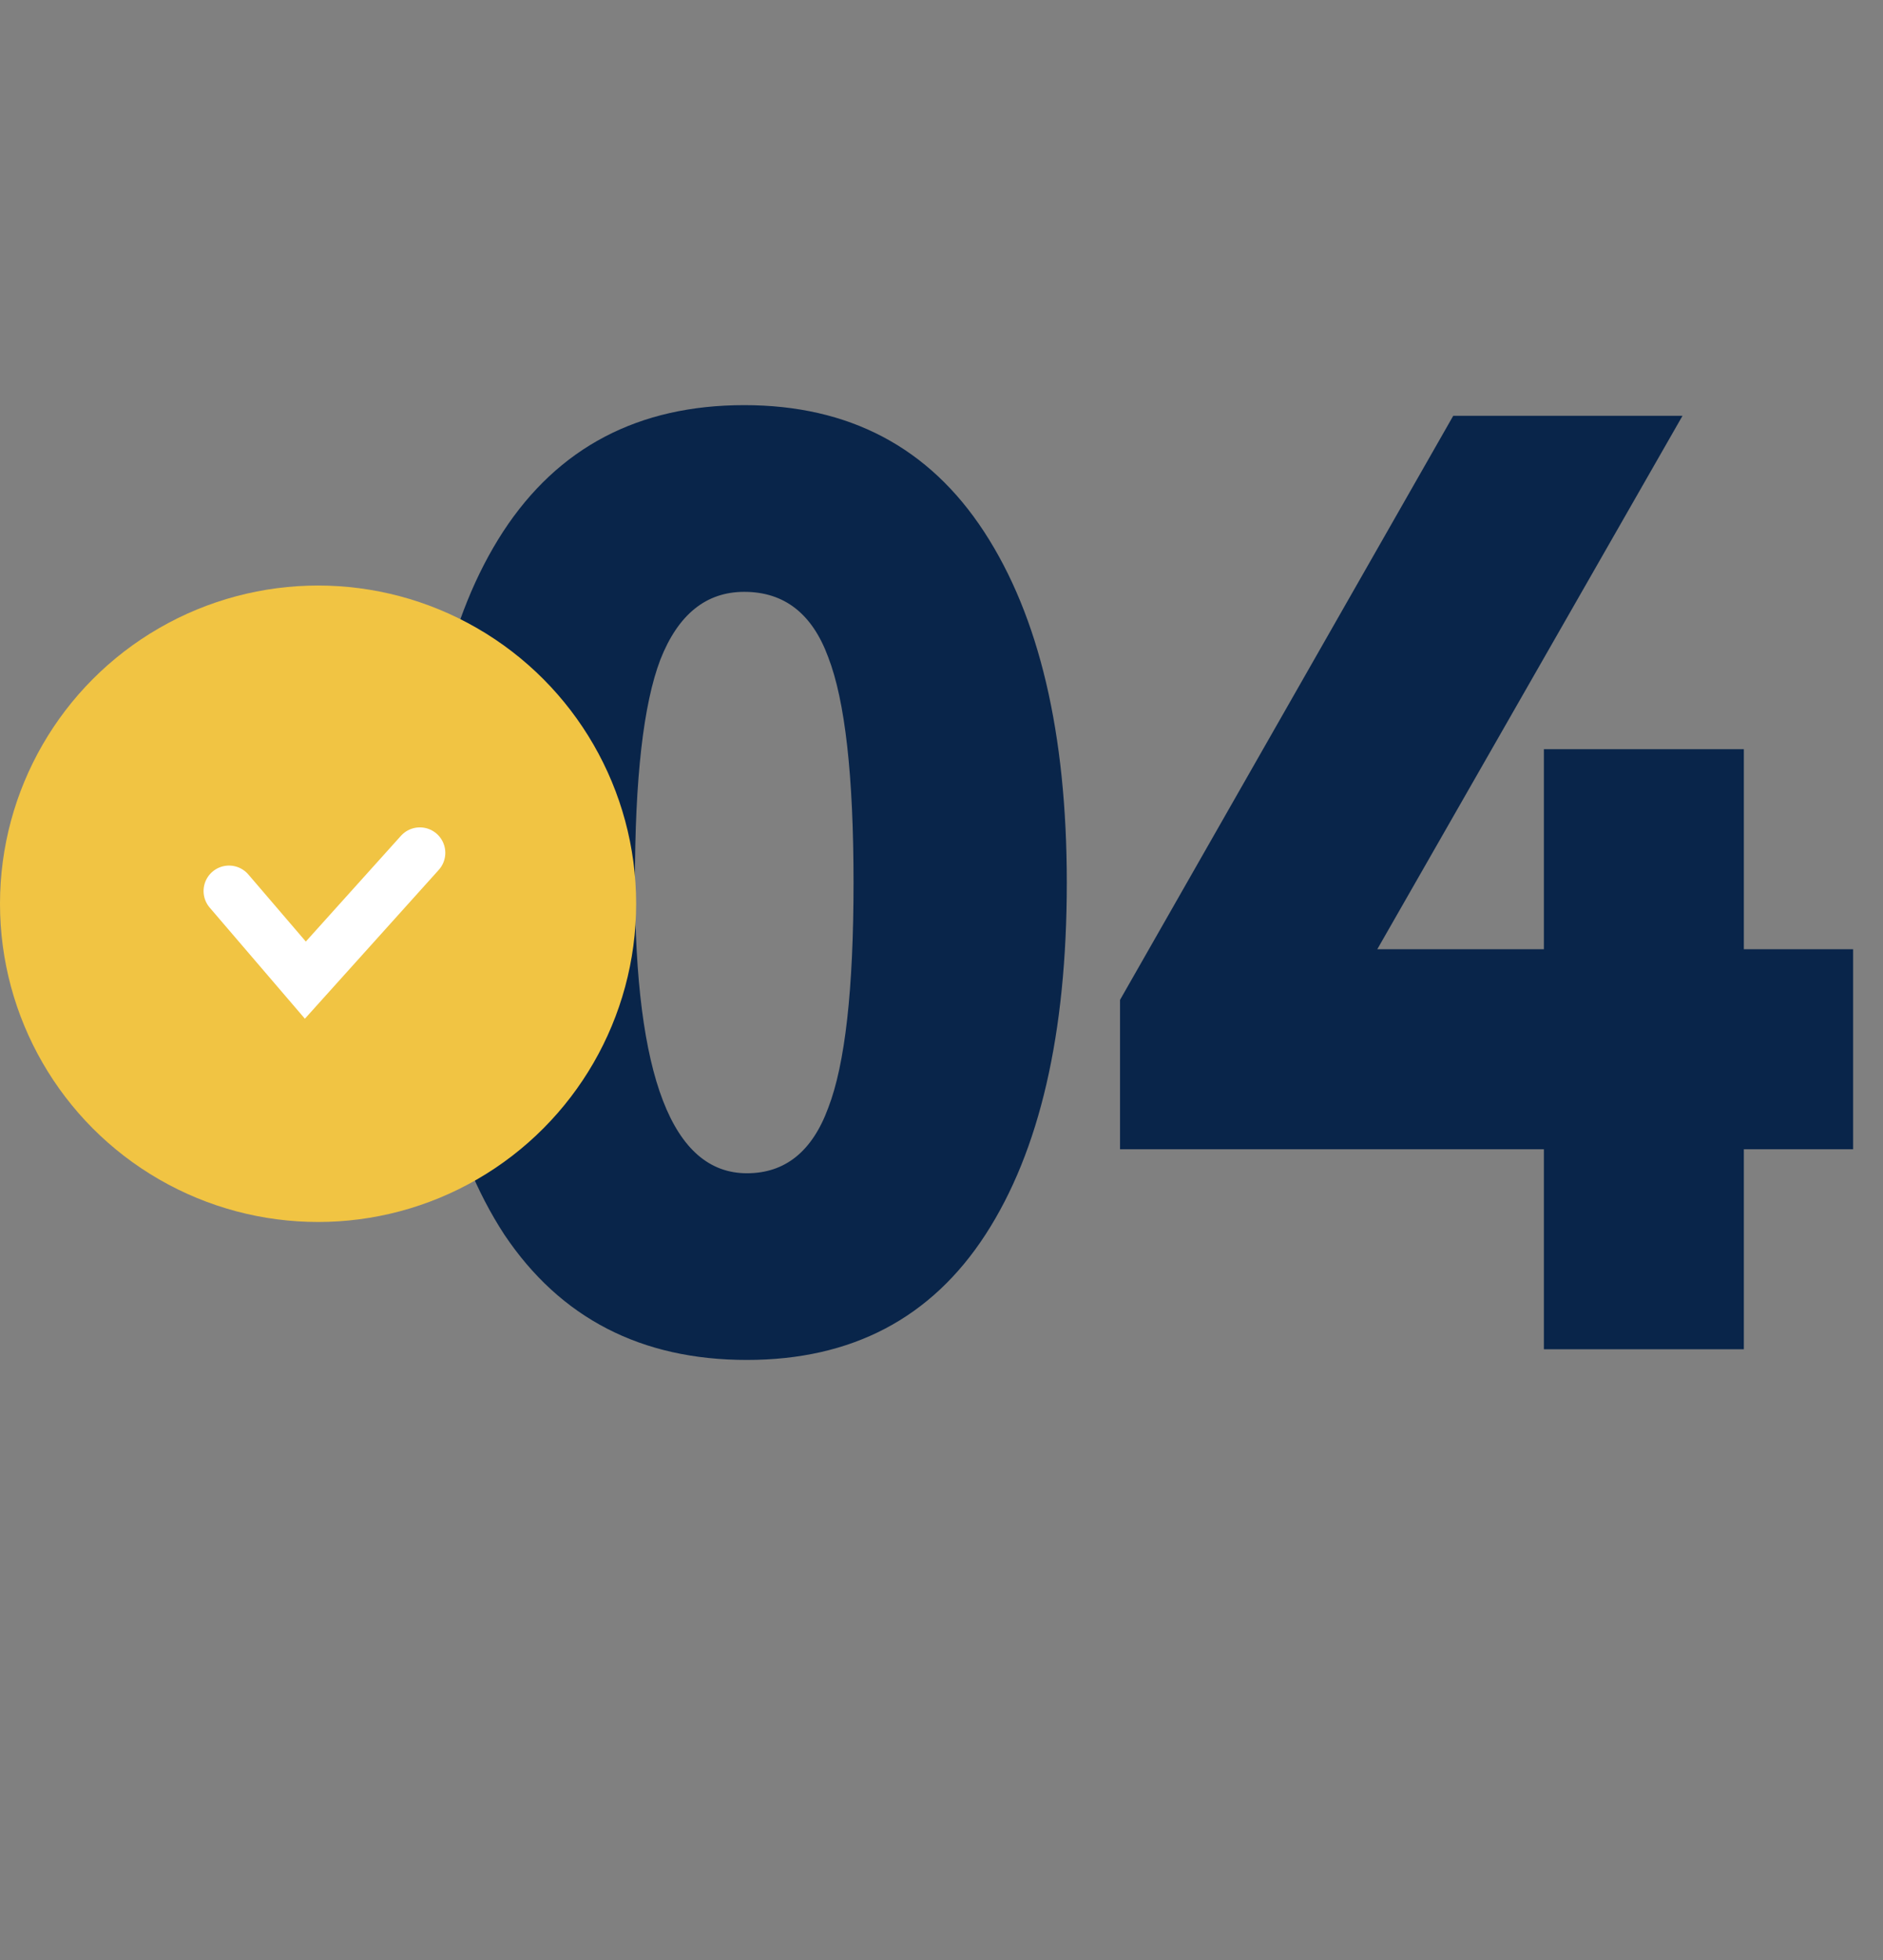
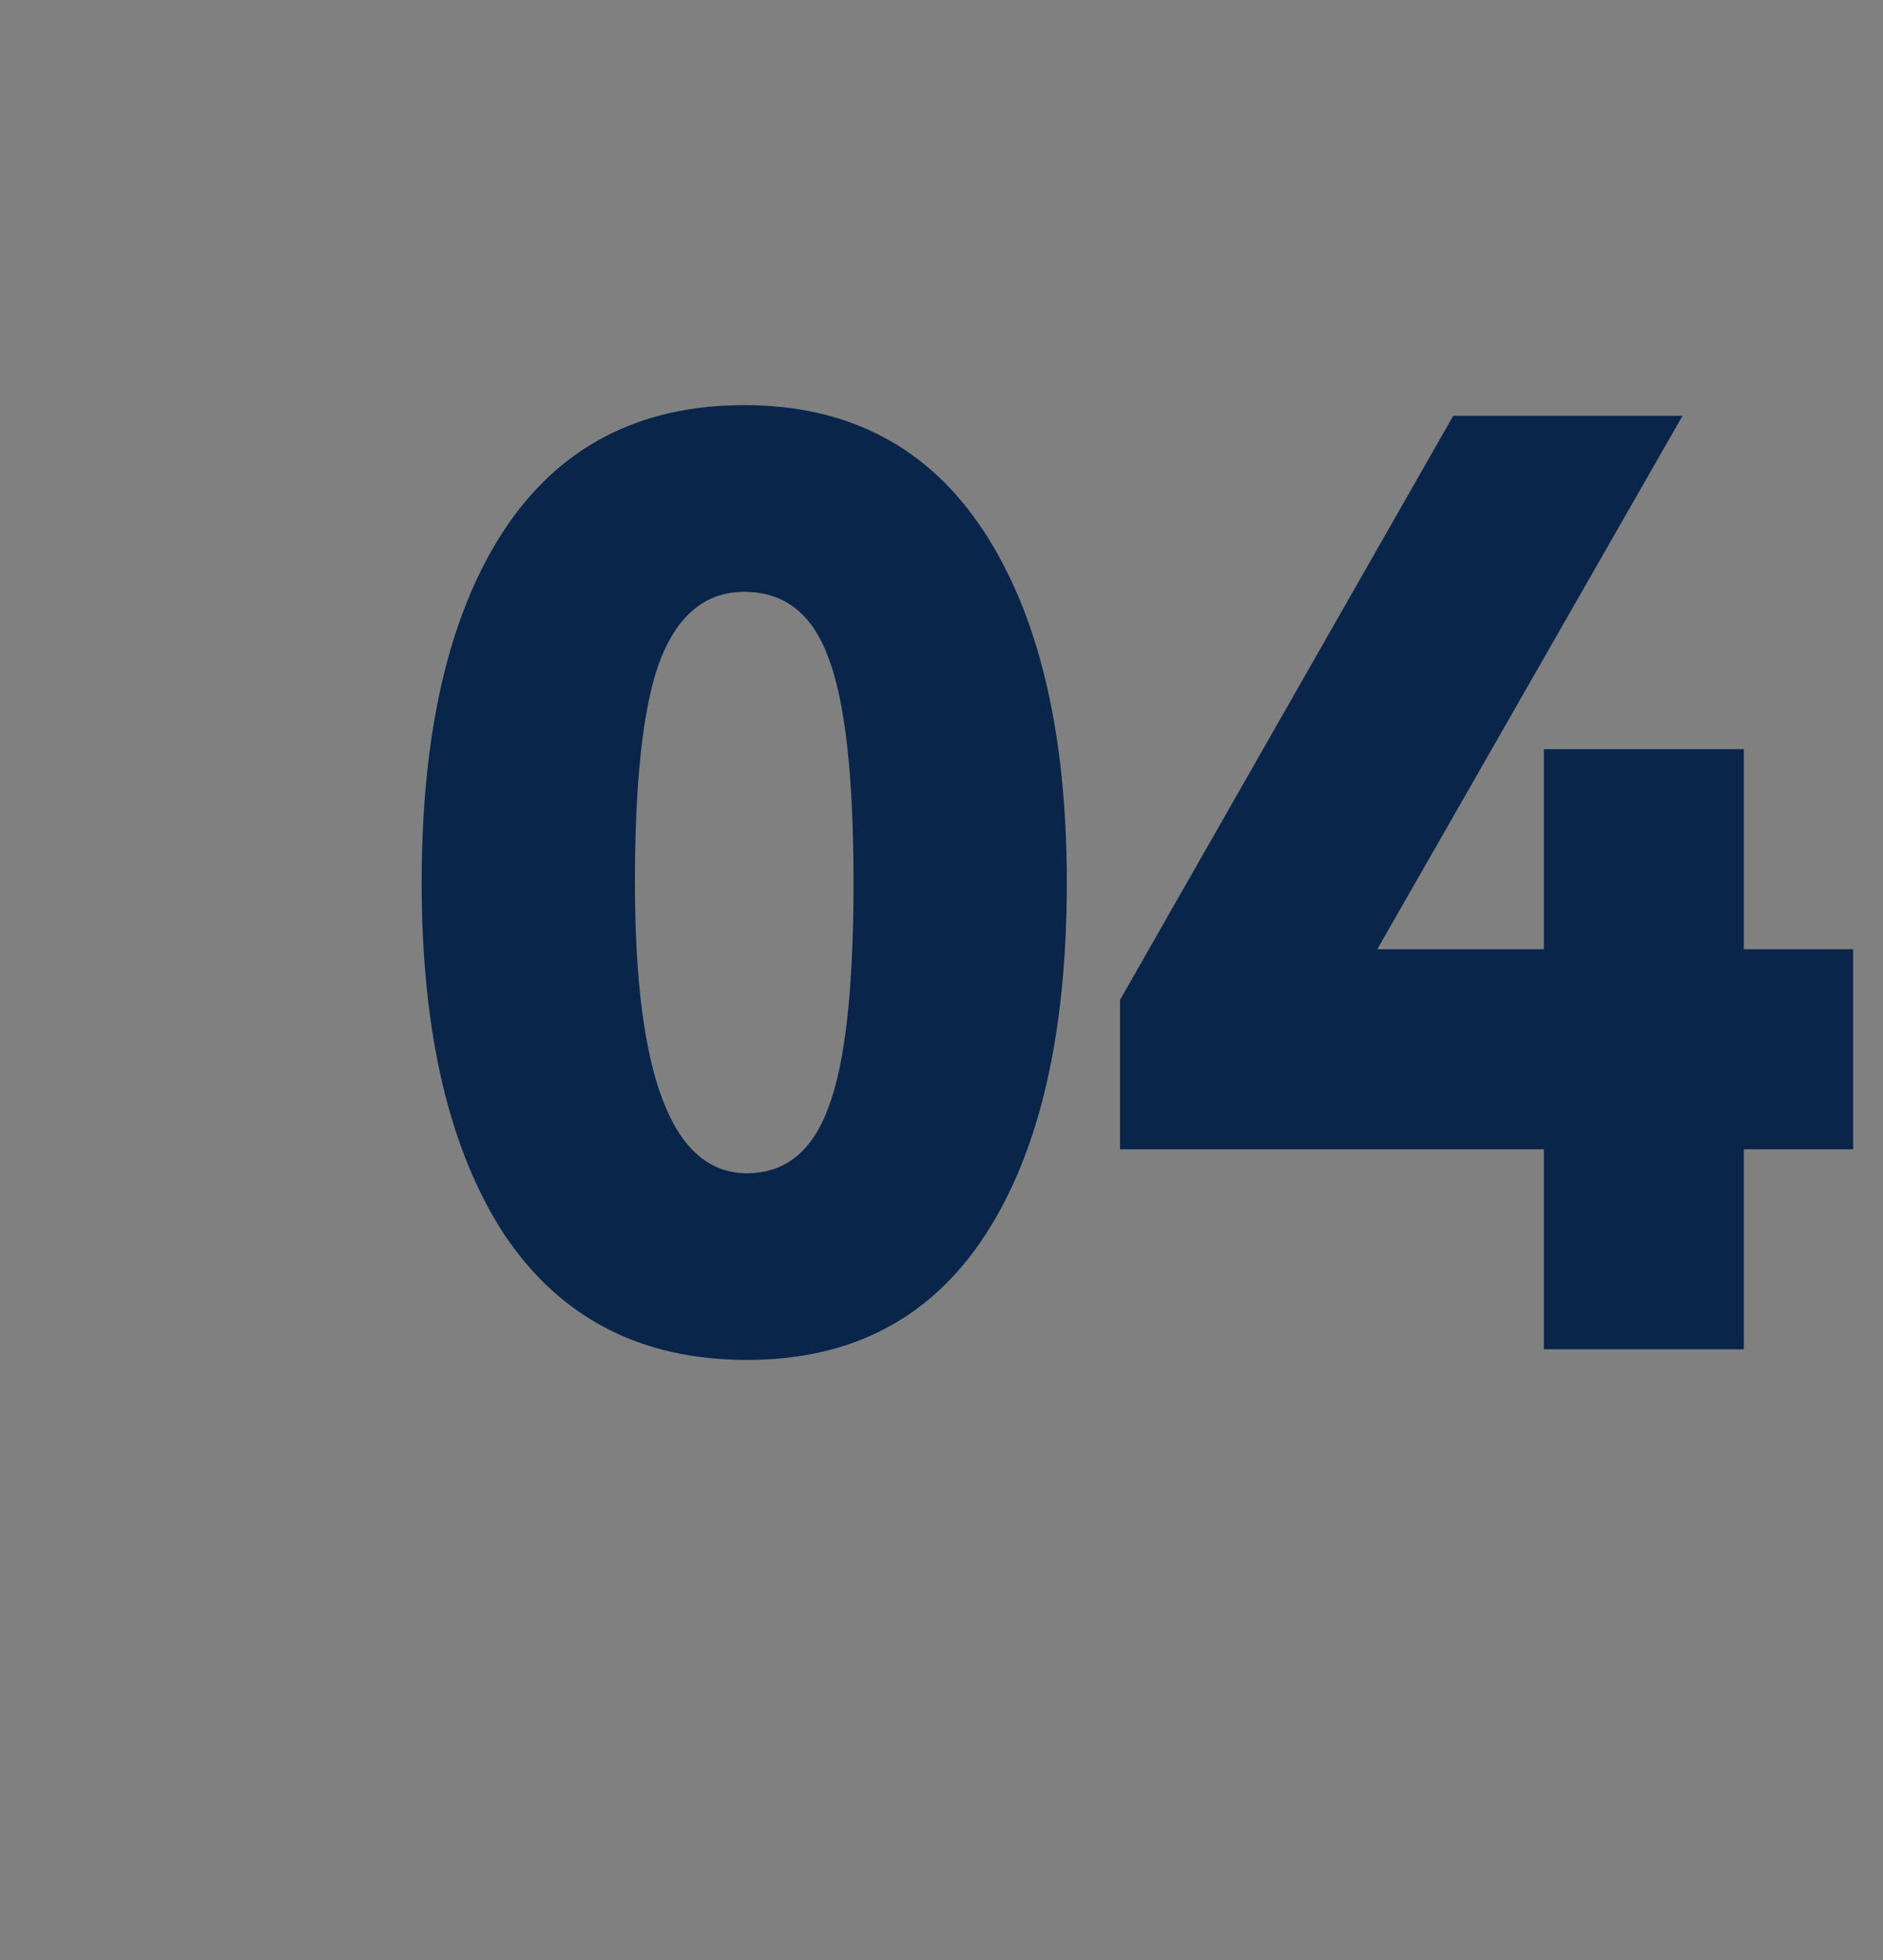
<svg xmlns="http://www.w3.org/2000/svg" width="74" height="77" viewBox="0 0 74 77" fill="none">
  <rect x="0" y="0" width="74" height="77" fill="#808080" stroke="none" />
  <path d="M19.819 48.495C17.654 45.178 16.571 40.568 16.571 34.667C16.571 28.765 17.637 24.173 19.767 20.89C21.932 17.573 25.092 15.914 29.248 15.914C33.368 15.914 36.511 17.573 38.676 20.89C40.841 24.208 41.924 28.8 41.924 34.667C41.924 40.603 40.859 45.213 38.729 48.495C36.598 51.778 33.473 53.419 29.352 53.419C25.197 53.419 22.019 51.778 19.819 48.495ZM24.952 34.667C24.952 42.279 26.419 46.086 29.352 46.086C30.854 46.086 31.919 45.23 32.548 43.519C33.211 41.808 33.543 38.857 33.543 34.667C33.543 30.476 33.211 27.525 32.548 25.814C31.919 24.103 30.819 23.248 29.248 23.248C27.746 23.248 26.646 24.138 25.948 25.919C25.284 27.665 24.952 30.581 24.952 34.667ZM68.531 53H60.673V45.143H44.016V39.276L57.111 16.333H66.121L54.126 37.286H60.673V29.429H68.531V37.286H72.826V45.143H68.531V53Z" fill="#09254A" />
-   <circle cx="12.5" cy="35.5" r="12.5" fill="#F1C443" />
-   <path d="M9 35L12 38.5L16.5 33.5" stroke="white" stroke-width="2" stroke-linecap="round" />
</svg>